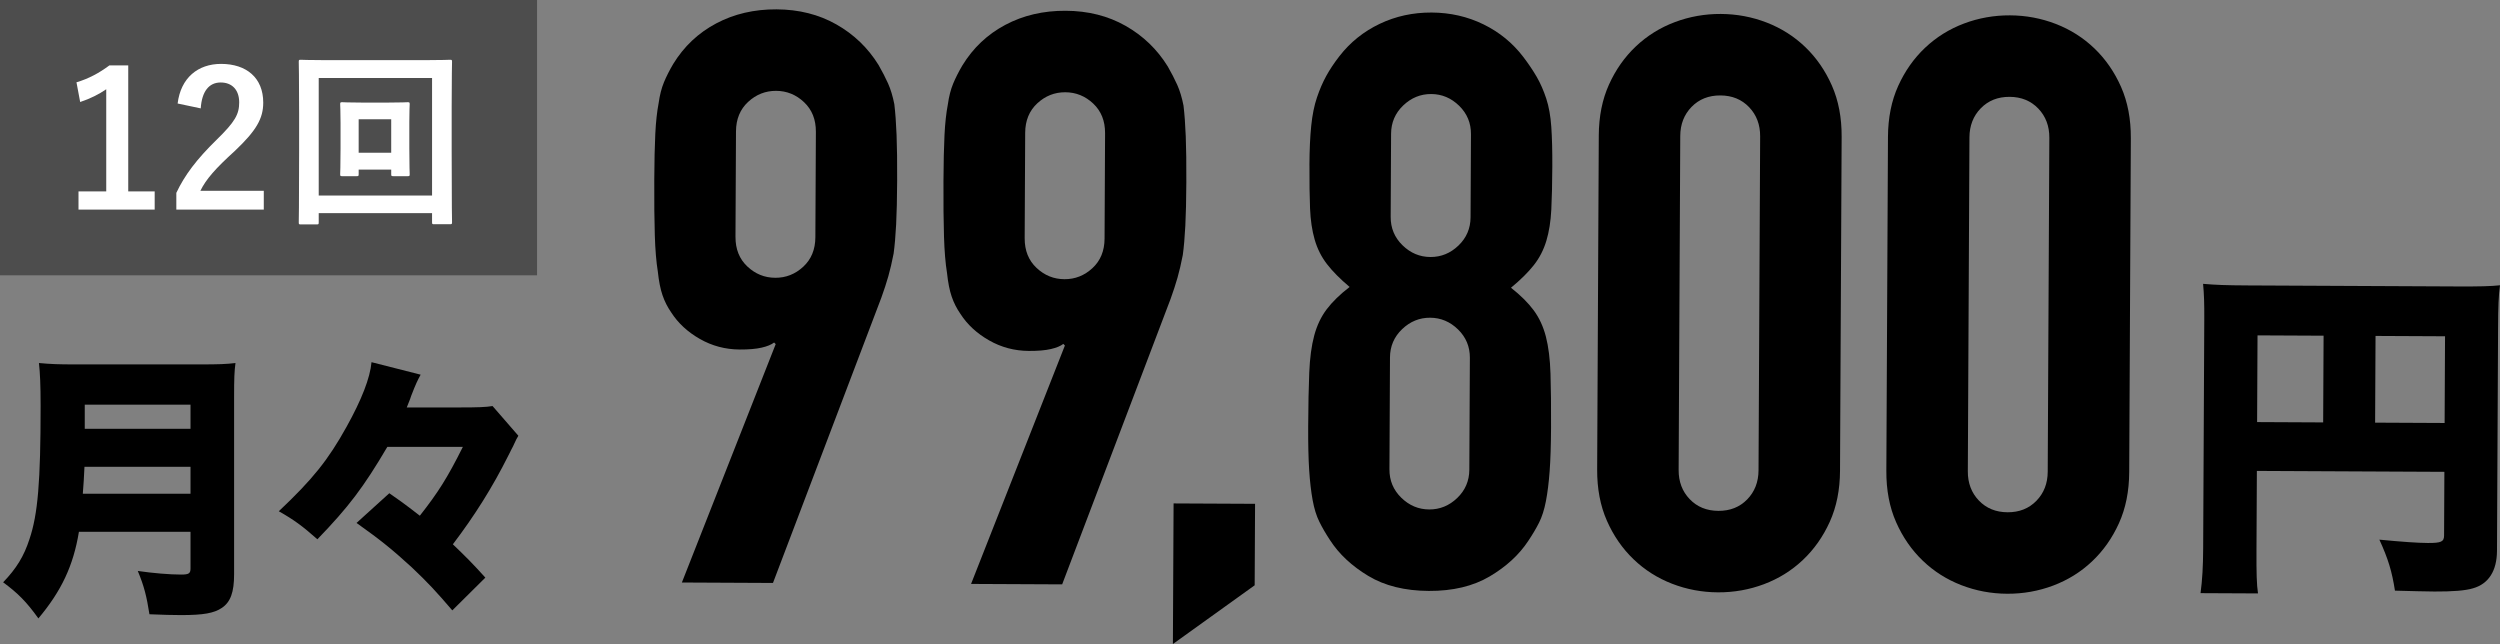
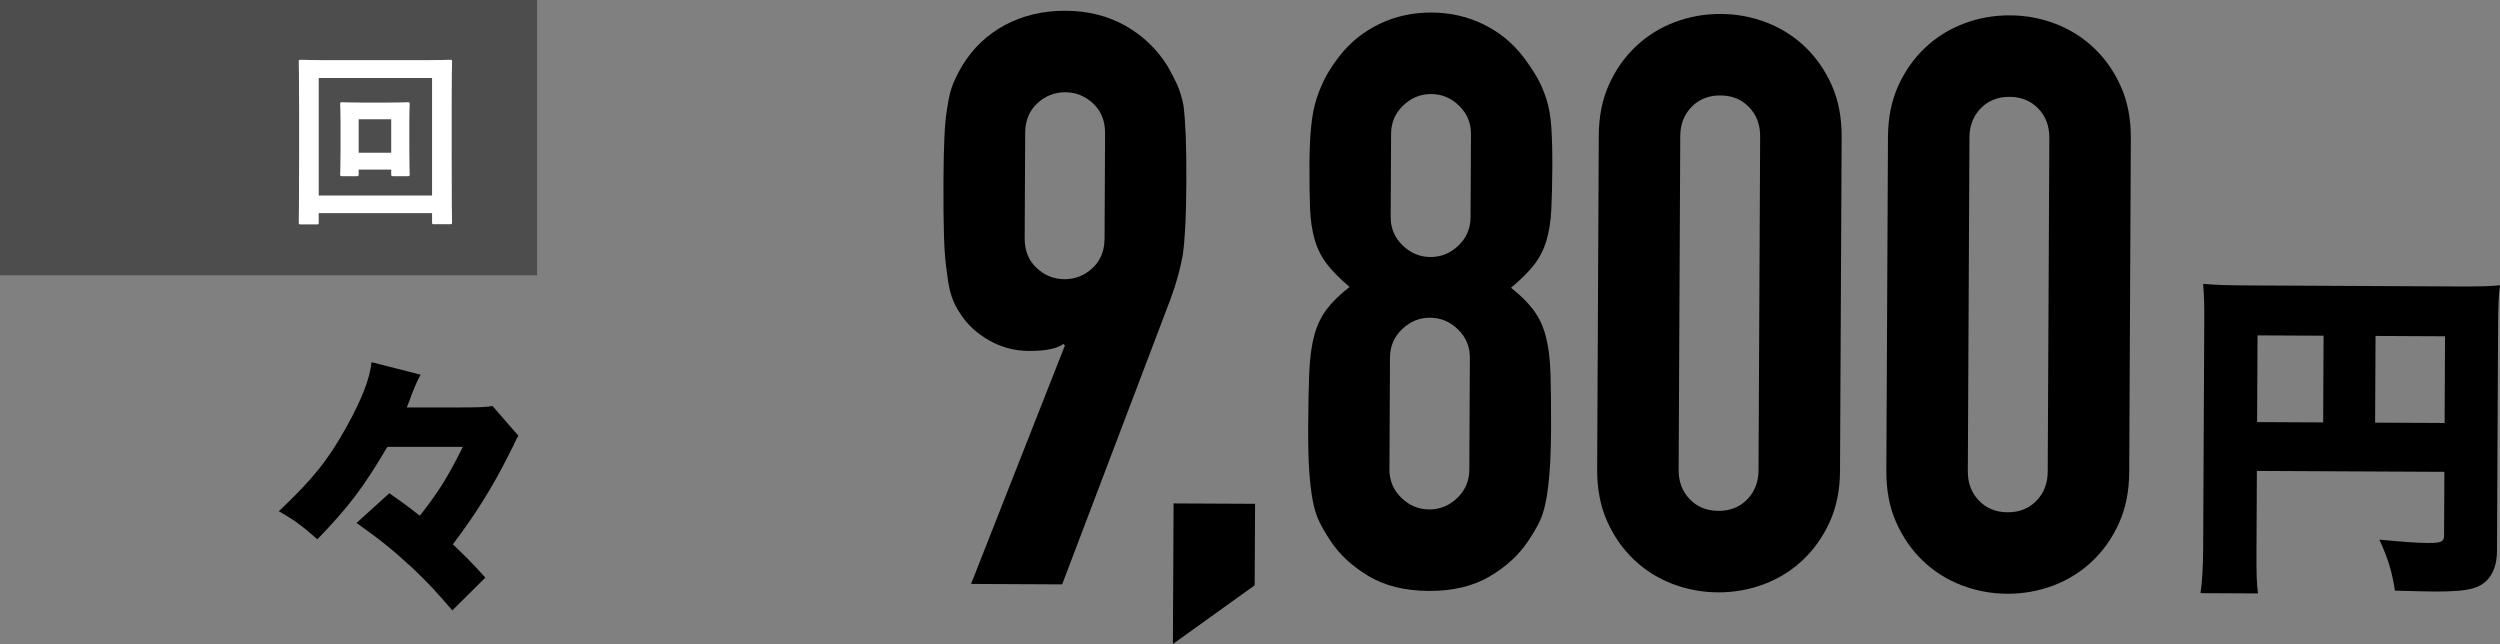
<svg xmlns="http://www.w3.org/2000/svg" id="_レイヤー_2" viewBox="0 0 376.518 96.994">
  <rect x="0" y="0" width="376.518" height="96.994" fill="#808080" stroke="none" />
  <g id="obj">
-     <path d="m102.696,87.73l14.132-35.906-.24-.241c-.404.319-1.025.578-1.869.772-.843.197-1.947.292-3.31.285-2.166-.011-4.169-.542-6.008-1.594-1.841-1.051-3.278-2.381-4.312-3.992-.558-.803-.996-1.669-1.311-2.593-.317-.923-.552-2.108-.705-3.553-.234-1.445-.387-3.27-.455-5.477-.07-2.206-.096-4.994-.08-8.363.014-2.807.064-5.113.154-6.917.088-1.806.257-3.348.504-4.631.166-1.202.433-2.242.797-3.124.365-.88.83-1.801,1.397-2.761,1.616-2.64,3.771-4.674,6.467-6.105,2.693-1.431,5.726-2.138,9.095-2.121,3.369.017,6.373.773,9.013,2.27,2.64,1.498,4.755,3.533,6.348,6.107.555.966,1.032,1.891,1.43,2.774.396.886.712,1.929.947,3.133.154,1.285.267,2.828.338,4.635.07,1.805.101,4.111.087,6.918-.013,2.646-.065,4.833-.152,6.558-.089,1.725-.217,3.188-.382,4.39-.247,1.283-.514,2.424-.799,3.425-.287,1.003-.632,2.063-1.038,3.184l-16.332,42.995-13.716-.067Zm8.074-52.059c-.009,1.846.585,3.332,1.783,4.46,1.198,1.13,2.598,1.697,4.203,1.705,1.604.008,3.011-.546,4.219-1.664,1.208-1.116,1.817-2.597,1.826-4.442l.077-15.883c.009-1.844-.585-3.33-1.783-4.46-1.198-1.129-2.6-1.697-4.203-1.705-1.605-.008-3.01.547-4.219,1.664-1.209,1.118-1.817,2.599-1.827,4.442l-.077,15.883Z" style="stroke-width:0px;" />
    <path d="m146.25,87.942l14.132-35.906-.24-.242c-.404.319-1.025.578-1.869.773-.843.197-1.947.291-3.31.285-2.166-.011-4.169-.542-6.008-1.594-1.841-1.051-3.278-2.382-4.312-3.992-.558-.804-.996-1.669-1.311-2.593-.317-.923-.552-2.108-.705-3.553-.234-1.445-.387-3.27-.455-5.477-.07-2.206-.096-4.994-.08-8.363.014-2.807.064-5.113.154-6.917.088-1.806.257-3.348.504-4.631.166-1.202.433-2.242.797-3.124.365-.88.83-1.801,1.397-2.761,1.616-2.64,3.771-4.675,6.466-6.105,2.693-1.431,5.726-2.138,9.095-2.121,3.369.017,6.373.773,9.013,2.27,2.64,1.498,4.755,3.533,6.348,6.107.555.965,1.032,1.891,1.43,2.774.396.886.712,1.928.947,3.133.153,1.284.267,2.828.338,4.634.07,1.806.101,4.112.087,6.919-.013,2.646-.065,4.833-.152,6.557-.089,1.726-.217,3.188-.382,4.391-.247,1.282-.514,2.424-.799,3.425-.287,1.002-.632,2.063-1.038,3.184l-16.332,42.994-13.716-.066Zm8.074-52.059c-.009,1.846.585,3.332,1.783,4.46,1.198,1.13,2.598,1.697,4.203,1.705,1.604.008,3.011-.546,4.219-1.664,1.208-1.116,1.817-2.597,1.826-4.442l.077-15.883c.009-1.844-.585-3.33-1.783-4.46-1.198-1.129-2.6-1.697-4.203-1.705-1.605-.008-3.01.547-4.219,1.664-1.208,1.118-1.817,2.599-1.827,4.442l-.077,15.883Z" style="stroke-width:0px;" />
    <path d="m176.647,96.994l.103-21.175,12.272.06-.06,12.271-12.316,8.844Z" style="stroke-width:0px;" />
    <path d="m197.21,24.901c.011-2.325.1-4.31.27-5.954.167-1.643.455-3.065.863-4.267.406-1.201.872-2.282,1.4-3.242.525-.96,1.191-1.96,2-2.999,1.614-2.077,3.628-3.691,6.04-4.844,2.412-1.15,5.021-1.72,7.83-1.706,2.807.014,5.411.608,7.812,1.782,2.401,1.176,4.396,2.81,5.992,4.902.796,1.047,1.473,2.053,2.031,3.018.556.966,1.031,2.051,1.428,3.256.395,1.205.649,2.632.762,4.275.112,1.646.163,3.631.152,5.956-.013,2.568-.064,4.734-.152,6.498-.089,1.764-.337,3.327-.745,4.688-.409,1.362-1.035,2.582-1.883,3.66-.848,1.079-1.996,2.217-3.445,3.413,1.438,1.131,2.575,2.259,3.412,3.386.837,1.128,1.451,2.454,1.846,3.979.393,1.527.625,3.393.694,5.599.068,2.208.097,4.915.081,8.122-.013,2.646-.084,4.833-.212,6.557-.128,1.726-.316,3.229-.563,4.51-.247,1.282-.594,2.364-1.038,3.243-.446.881-.992,1.801-1.638,2.759-1.375,2.081-3.309,3.855-5.801,5.327-2.495,1.472-5.545,2.197-9.155,2.18-3.61-.018-6.656-.772-9.134-2.269-2.48-1.496-4.396-3.289-5.749-5.383-.638-.965-1.175-1.89-1.611-2.775-.438-.883-.773-1.968-1.007-3.253-.234-1.283-.408-2.788-.52-4.515-.112-1.725-.162-3.912-.149-6.559.016-3.207.068-5.914.16-8.121.09-2.205.339-4.068.75-5.592.408-1.521,1.036-2.84,1.884-3.96.848-1.119,1.996-2.235,3.446-3.353-1.438-1.21-2.576-2.359-3.413-3.446-.837-1.086-1.453-2.312-1.847-3.679-.396-1.365-.629-2.931-.699-4.695-.072-1.765-.101-3.931-.088-6.499Zm24.164,28.995c.008-1.685-.586-3.11-1.784-4.28-1.198-1.168-2.599-1.757-4.203-1.765-1.605-.008-3.011.567-4.22,1.724-1.209,1.158-1.817,2.578-1.826,4.263l-.082,16.845c-.008,1.685.586,3.112,1.784,4.28,1.198,1.169,2.598,1.757,4.203,1.765,1.604.008,3.011-.566,4.219-1.724,1.209-1.156,1.817-2.578,1.826-4.263l.082-16.845Zm.164-33.689c.008-1.685-.586-3.11-1.784-4.28-1.197-1.167-2.599-1.757-4.203-1.765-1.605-.008-3.01.568-4.22,1.724-1.209,1.158-1.817,2.578-1.825,4.263l-.061,12.514c-.008,1.684.586,3.112,1.784,4.279,1.198,1.17,2.597,1.758,4.203,1.766,1.604.008,3.011-.566,4.22-1.725,1.208-1.155,1.817-2.578,1.825-4.262l.061-12.514Z" style="stroke-width:0px;" />
    <path d="m240.787,20.42c.014-2.888.527-5.451,1.542-7.693,1.012-2.239,2.366-4.158,4.058-5.755,1.692-1.596,3.643-2.81,5.854-3.642,2.209-.831,4.519-1.241,6.925-1.229s4.708.443,6.912,1.296c2.201.854,4.141,2.087,5.817,3.698,1.677,1.614,3.009,3.547,4.002,5.796.992,2.252,1.481,4.819,1.467,7.707l-.244,50.294c-.014,2.888-.529,5.453-1.542,7.693-1.015,2.241-2.366,4.16-4.058,5.755-1.692,1.598-3.644,2.81-5.854,3.642-2.211.83-4.518,1.24-6.924,1.229s-4.711-.443-6.913-1.295c-2.203-.854-4.141-2.085-5.817-3.698-1.677-1.612-3.012-3.545-4.002-5.796-.993-2.25-1.48-4.819-1.466-7.707l.244-50.294Zm12.028,50.354c-.009,1.765.545,3.232,1.663,4.399,1.117,1.169,2.558,1.757,4.323,1.766,1.763.009,3.209-.565,4.34-1.723,1.128-1.157,1.697-2.619,1.706-4.384l.244-50.294c.009-1.763-.546-3.23-1.663-4.399-1.119-1.167-2.56-1.757-4.323-1.766-1.766-.009-3.211.567-4.34,1.723-1.129,1.159-1.697,2.621-1.706,4.384l-.244,50.294Z" style="stroke-width:0px;" />
    <path d="m284.341,20.632c.014-2.888.527-5.451,1.542-7.693,1.013-2.239,2.367-4.158,4.059-5.756,1.692-1.595,3.642-2.81,5.853-3.642,2.209-.831,4.519-1.24,6.925-1.229s4.708.443,6.912,1.296c2.201.854,4.141,2.087,5.818,3.698,1.676,1.614,3.009,3.546,4.002,5.795.992,2.252,1.481,4.82,1.467,7.708l-.244,50.294c-.014,2.888-.529,5.452-1.542,7.692-1.015,2.241-2.366,4.161-4.058,5.756-1.692,1.598-3.644,2.81-5.854,3.642-2.211.83-4.518,1.24-6.924,1.229s-4.711-.444-6.913-1.296c-2.203-.854-4.141-2.084-5.817-3.698-1.677-1.611-3.012-3.544-4.003-5.795-.993-2.25-1.48-4.819-1.466-7.707l.244-50.294Zm12.028,50.354c-.009,1.765.545,3.232,1.663,4.399,1.117,1.169,2.558,1.757,4.323,1.766,1.763.009,3.21-.565,4.34-1.724,1.128-1.156,1.697-2.618,1.706-4.383l.244-50.294c.009-1.763-.546-3.23-1.663-4.4-1.119-1.166-2.56-1.756-4.323-1.765-1.766-.009-3.211.567-4.34,1.723-1.13,1.159-1.697,2.621-1.706,4.384l-.244,50.294Z" style="stroke-width:0px;" />
    <path d="m339.843,82.844c-.017,3.42.026,5.184.227,6.53l-8.653-.042c.269-2.019.382-3.988.396-6.786l.167-34.46c.012-2.383-.033-3.782-.181-5.338,1.917.165,3.418.224,6.787.24l31.402.153c3.472.017,5.13-.027,6.531-.176-.215,1.554-.275,3.16-.291,6.528l-.163,33.475c-.015,3.006-1.268,4.969-3.603,5.631-1.142.356-3.112.502-5.806.489-1.399-.007-3.523-.068-5.959-.133-.452-2.903-1.013-4.771-2.347-7.68,3.419.328,5.75.494,7.305.502,2.021.01,2.437-.195,2.441-1.128l.046-9.587-28.241-.138-.058,11.918Zm10.106-32.286l-9.949-.049-.063,13.059,9.949.049.063-13.059Zm18.229,13.147l.063-13.059-10.467-.051-.063,13.059,10.467.051Z" style="stroke-width:0px;" />
-     <path d="m11.886,80.093c-.836,5.101-2.634,8.905-6.104,13.044-1.798-2.509-3.094-3.805-5.31-5.436,2.007-2.09,3.136-3.93,3.972-6.521,1.254-3.722,1.672-8.613,1.672-20.027,0-3.219-.084-4.933-.251-6.479,1.798.167,2.927.209,5.477.209h18.856c2.676,0,3.93-.042,5.268-.209-.167,1.212-.209,2.299-.209,5.142v26.675c0,2.718-.543,4.181-1.839,5.059-1.171.795-2.76,1.087-6.146,1.087-1.254,0-2.759-.042-4.766-.125-.418-2.676-.794-4.223-1.756-6.522,2.3.335,4.808.544,6.522.544,1.17,0,1.421-.168,1.421-.92v-5.519H11.886Zm16.807-5.729v-4.056h-15.971c-.083,1.715-.125,2.467-.25,4.056h16.222Zm0-9.783v-3.638h-15.929v3.638h15.929Z" style="stroke-width:0px;" />
    <path d="m58.336,67.299c-3.596,6.104-5.812,9.03-10.536,13.922-2.216-1.965-3.512-2.926-5.812-4.223,5.101-4.808,7.442-7.734,10.202-12.71,2.257-4.055,3.554-7.358,3.763-9.741l7.4,1.882c-.459.836-.71,1.338-1.421,3.177-.125.377-.125.419-.669,1.757h8.111c2.509,0,3.847-.042,4.808-.21l3.888,4.474q-.292.46-.627,1.213c-.042.125-.209.46-.501,1.003-.042.084-.167.377-.418.837-2.341,4.683-5.017,8.947-8.32,13.295,1.965,1.882,3.052,2.969,4.892,5.018l-4.975,4.933c-2.509-2.926-3.679-4.181-6.104-6.479-2.885-2.635-4.557-4.014-8.32-6.689l4.934-4.474q.627.46,1.839,1.296c.836.627,1.547,1.129,2.76,2.09,2.759-3.512,4.139-5.686,6.48-10.368h-11.372Z" style="stroke-width:0px;" />
    <rect y="0" width="80.885" height="41.464" style="fill:#4d4d4d; stroke-width:0px;" />
-     <path d="m19.314,28.822h3.982v2.743h-11.473v-2.743h4.177v-15.381c-1.058.735-2.395,1.414-3.926,1.923l-.557-2.969c1.838-.537,3.481-1.442,4.957-2.545h2.84v18.972Z" style="fill:#fff; stroke-width:0px;" />
-     <path d="m26.752,15.589c.473-3.873,3.063-5.966,6.544-5.966,3.815,0,6.349,2.093,6.349,5.825,0,2.403-1.03,4.213-4.289,7.295-2.924,2.657-4.316,4.24-5.179,5.994h9.551v2.827h-13.172v-2.517c1.253-2.658,3.036-5.033,6.071-8.002,2.785-2.714,3.397-3.845,3.397-5.626,0-1.895-1.086-2.997-2.785-2.997-1.754,0-2.84,1.328-3.007,3.901l-3.481-.735Z" style="fill:#fff; stroke-width:0px;" />
    <path d="m48.002,33.488c0,.282-.028.311-.306.311h-2.395c-.278,0-.306-.028-.306-.311,0-.198.056-2.093.056-10.829v-5.57c0-5.627-.056-7.578-.056-7.775,0-.283.028-.312.306-.312.195,0,1.114.057,3.731.057h15.01c2.618,0,3.537-.057,3.731-.057.279,0,.307.028.307.312,0,.197-.056,2.148-.056,6.813v6.532c0,8.736.056,10.631.056,10.801,0,.282-.028.311-.307.311h-2.395c-.279,0-.307-.028-.307-.311v-1.357h-17.07v1.386Zm0-21.743v17.699h17.07V11.745h-17.07Zm13.645,10.603c0,2.715.056,3.676.056,3.874,0,.282-.028.311-.306.311h-2.144c-.307,0-.334-.028-.334-.311v-.679h-4.901v.679c0,.282-.028.311-.307.311h-2.172c-.278,0-.306-.028-.306-.311,0-.198.056-1.159.056-3.874v-3.816c0-1.866-.056-2.658-.056-2.828,0-.282.028-.311.306-.311.195,0,.891.057,3.035.057h3.815c2.144,0,2.84-.057,3.007-.057.278,0,.306.028.306.311,0,.17-.056.962-.056,2.687v3.958Zm-7.63-4.383v5.033h4.901v-5.033h-4.901Z" style="fill:#fff; stroke-width:0px;" />
  </g>
</svg>